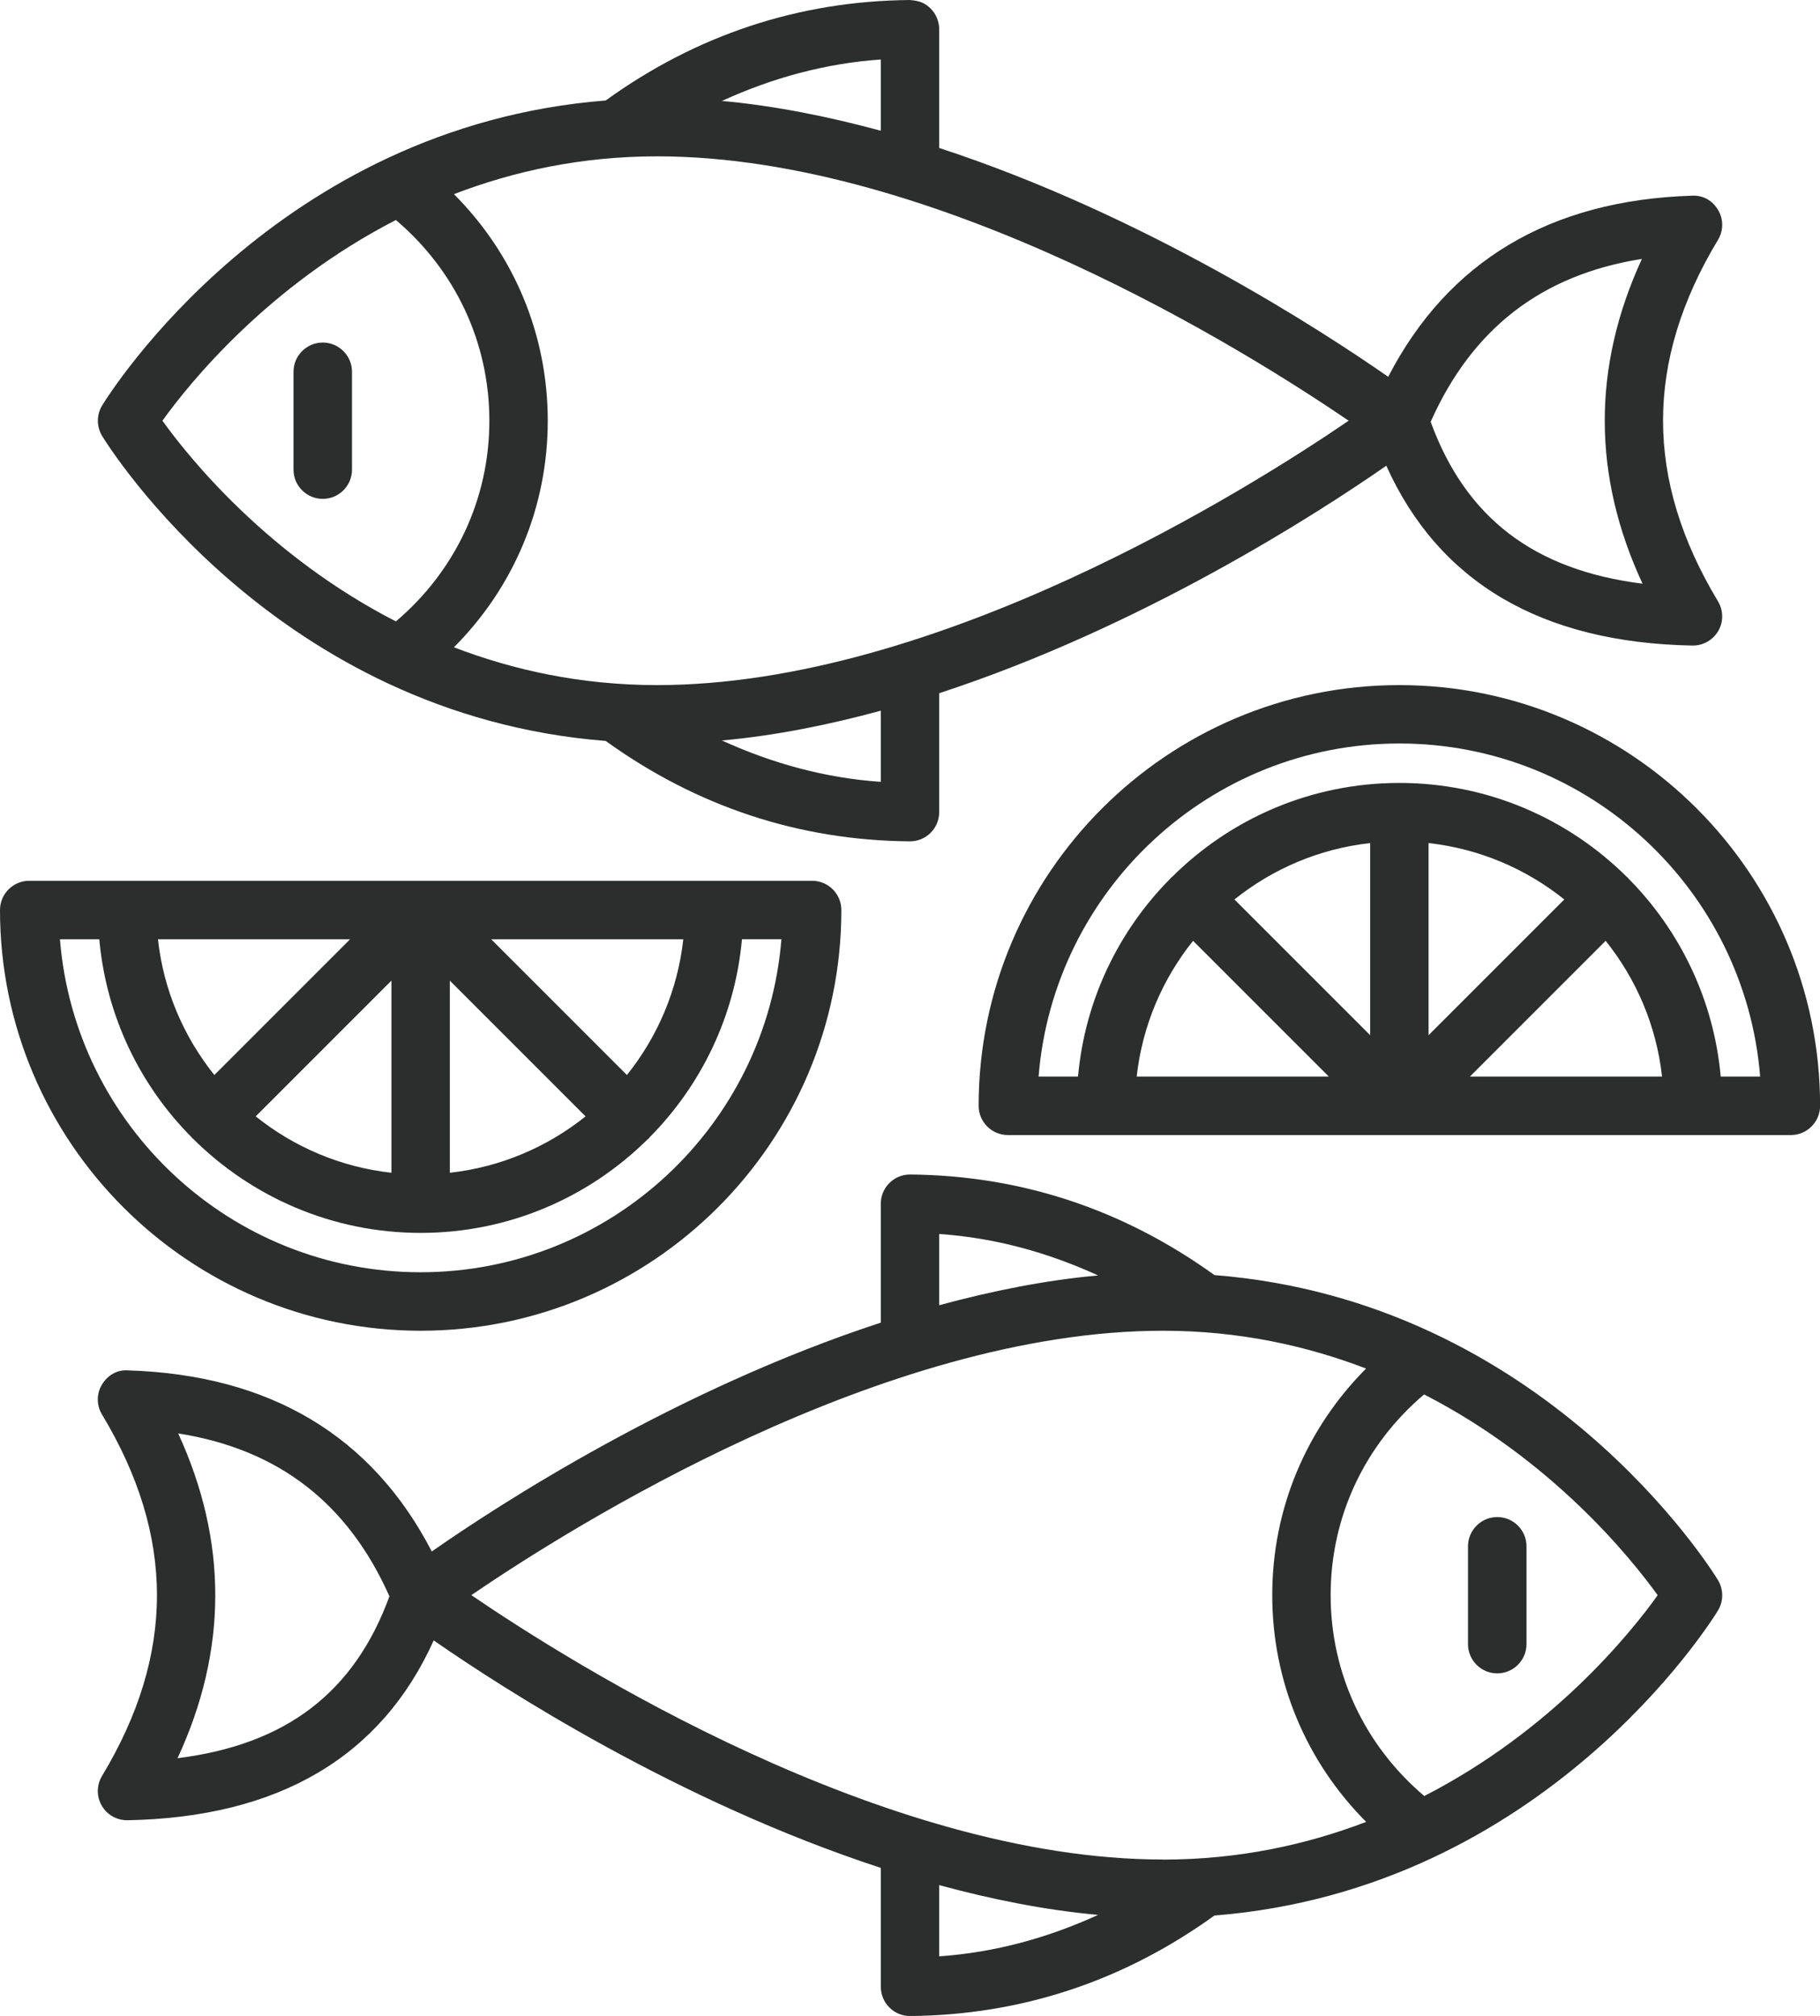
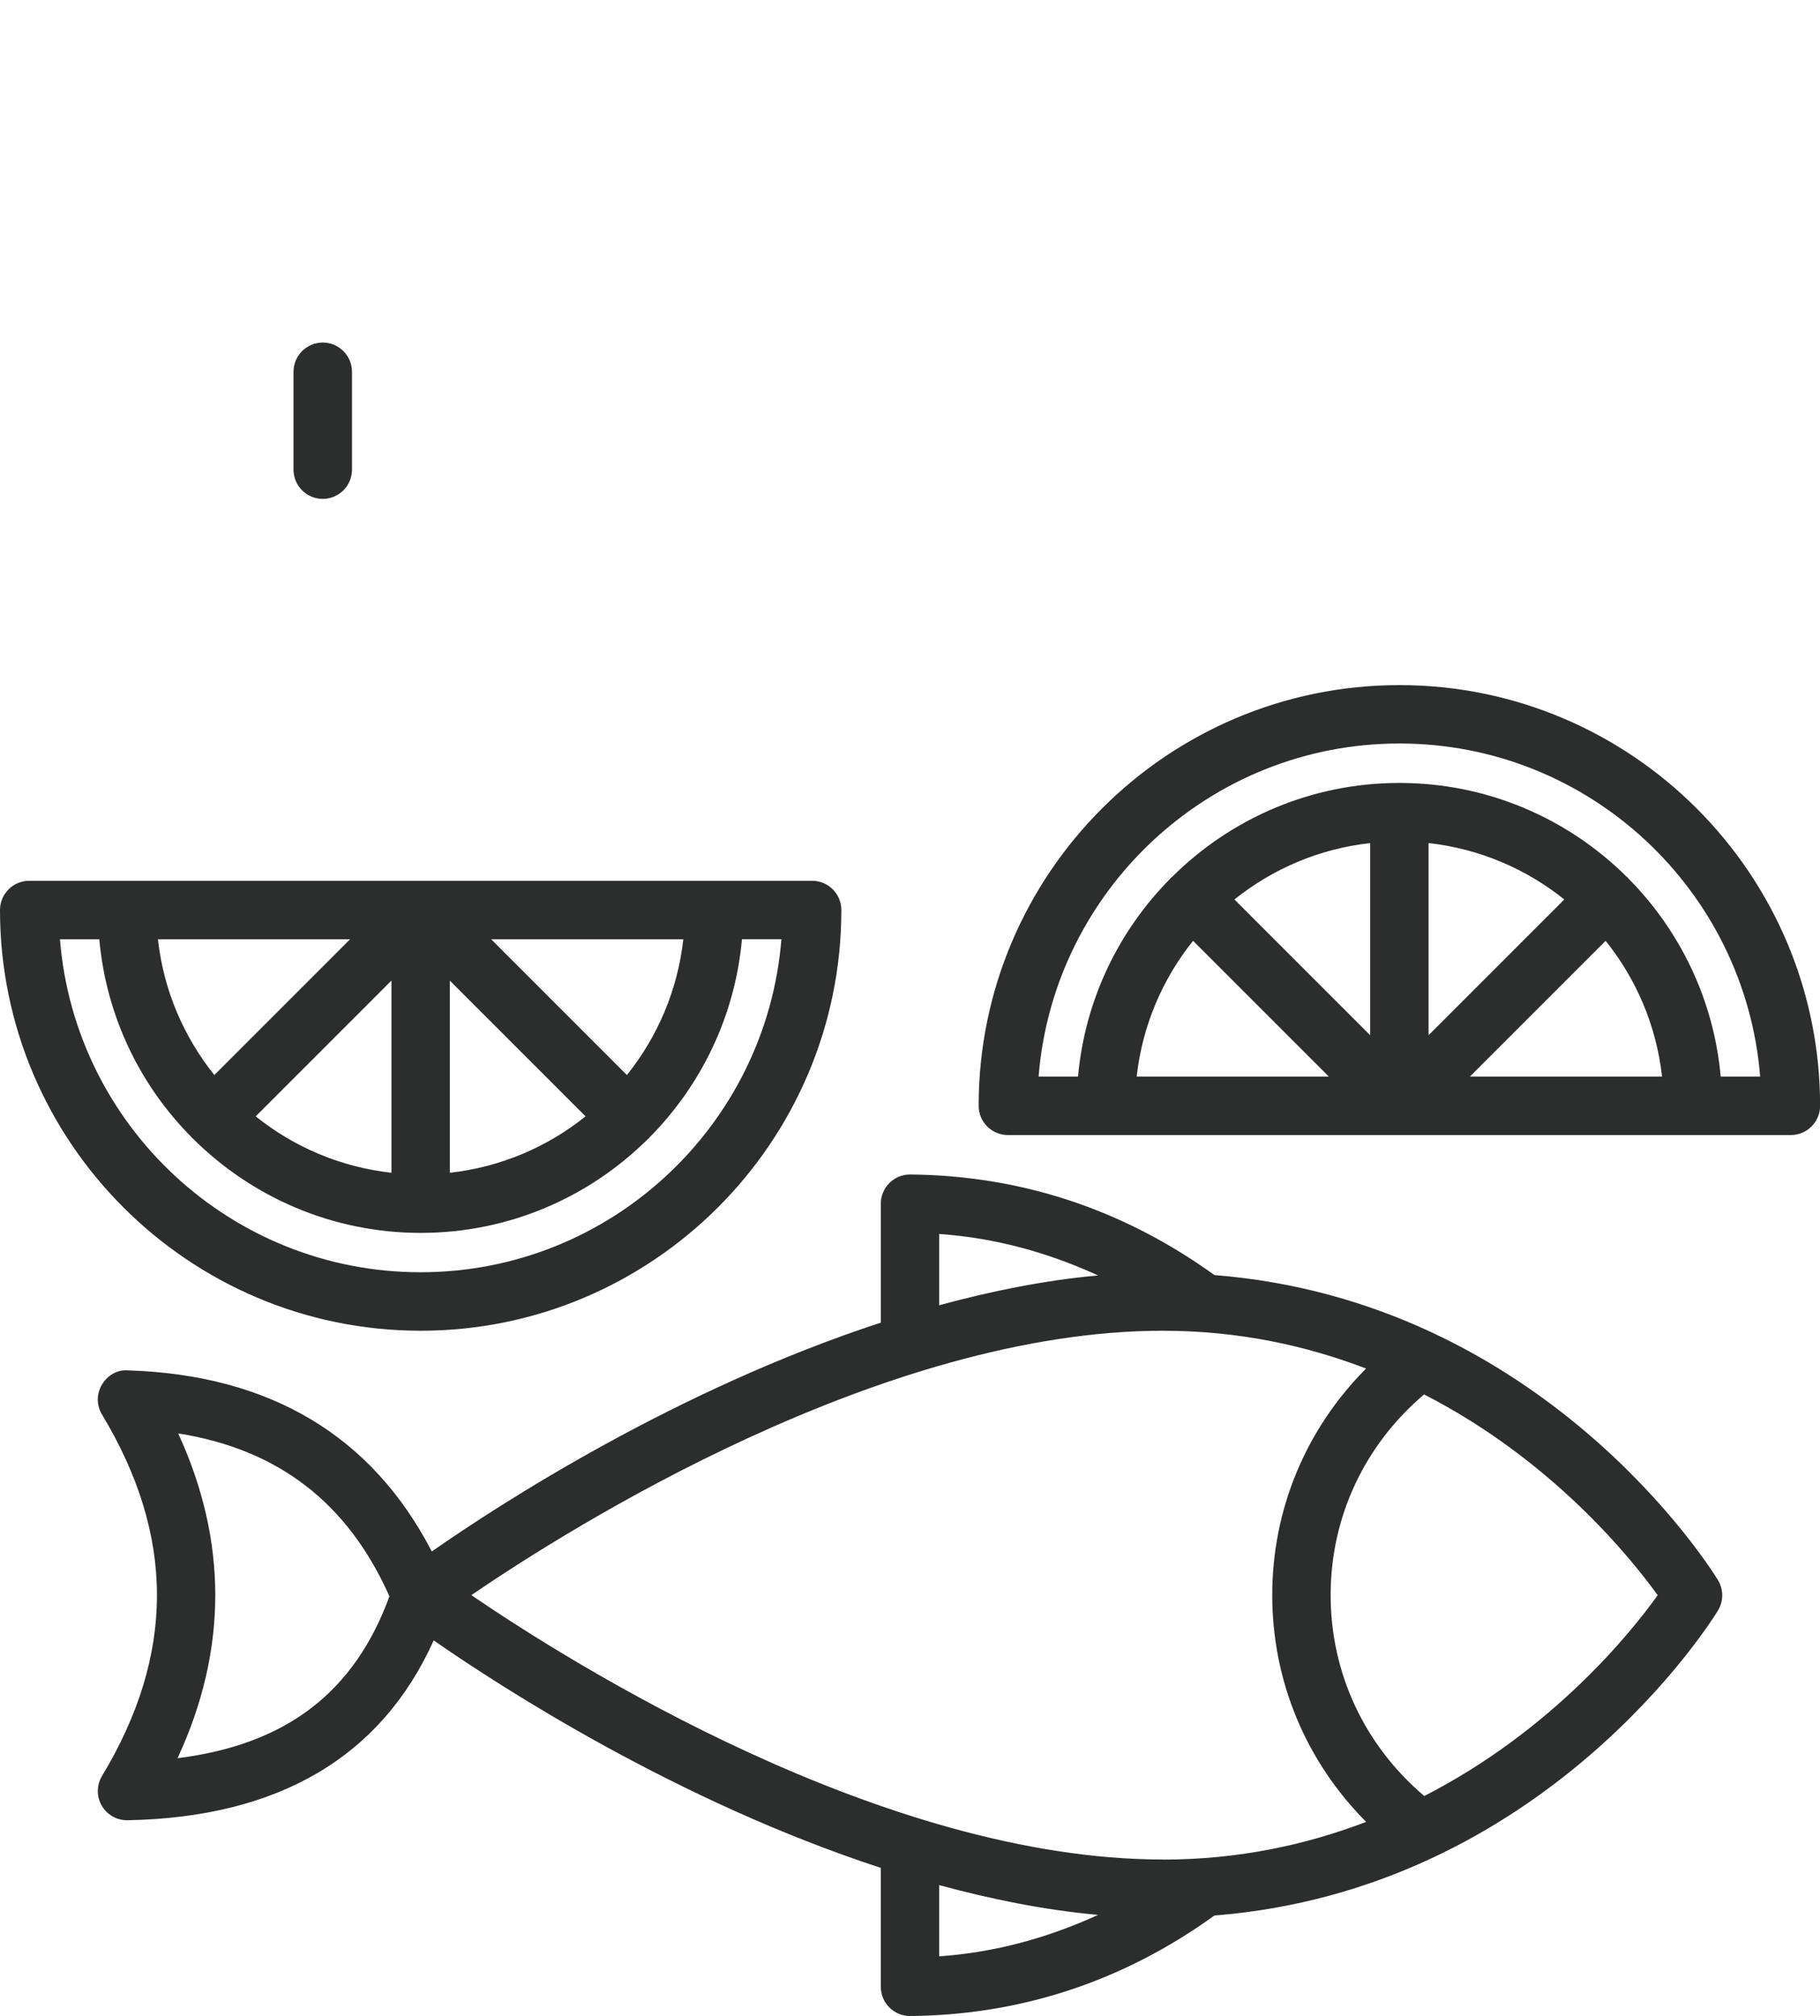
<svg xmlns="http://www.w3.org/2000/svg" viewBox="0 0 199.79 221.28">
  <defs>
    <style>.c{fill:#2c2d2d;}</style>
  </defs>
  <g id="a" />
  <g id="b">
    <g>
      <path class="c" d="M133.3,139.95c-9.98-7.19-21.19-10.92-33.37-11.03h-.03c-.85,0-1.66,.33-2.26,.93-.61,.6-.95,1.42-.95,2.28v13.05c-22.48,7.35-41.94,19.98-49.29,25.12-6.55-12.66-17.71-19.39-33.35-19.88-1.21-.1-2.27,.57-2.87,1.58-.6,1.01-.59,2.27,.02,3.27,8.04,13.35,8.04,26.32,0,39.67-.6,1-.62,2.25-.03,3.26,.57,.99,1.63,1.6,2.78,1.6h.06c16.62-.31,27.86-6.99,33.6-19.74,7.51,5.22,26.81,17.69,49.08,24.97v13.05c0,.85,.34,1.68,.95,2.28,.6,.6,1.41,.93,2.26,.93h.03c12.18-.11,23.4-3.83,33.38-11.03,36.14-2.86,54.48-32.17,55.28-33.48,.62-1.02,.62-2.31,0-3.34-.8-1.31-19.15-30.63-55.28-33.48ZM19.49,192.99c5.5-11.85,5.52-23.8,.07-35.65,11,1.74,18.62,7.63,23.19,17.88-3.85,10.54-11.33,16.28-23.26,17.77Zm83.61-57.54c6.13,.42,11.93,2.03,17.44,4.55-5.85,.53-11.7,1.71-17.44,3.27v-7.81Zm0,79.28v-7.81c5.74,1.56,11.59,2.74,17.44,3.27-5.51,2.52-11.31,4.12-17.44,4.55Zm24.55-10.62c-30.7,0-64.88-21.49-75.91-29.02,11.03-7.53,45.21-29.02,75.91-29.02,8.37,0,15.79,1.65,22.31,4.15-6.57,6.6-10.3,15.39-10.3,24.87s3.73,18.29,10.31,24.89c-6.51,2.49-13.94,4.14-22.32,4.14Zm28.7-6.97c-6.53-5.53-10.28-13.45-10.28-22.05s3.74-16.5,10.26-22.03c14.04,7.2,22.69,17.94,25.64,22.04-2.93,4.11-11.57,14.84-25.62,22.04Z" />
-       <path class="c" d="M164.36,166.52c-1.77,0-3.21,1.44-3.21,3.21v10.74c0,1.77,1.44,3.21,3.21,3.21s3.21-1.44,3.21-3.21v-10.74c0-1.77-1.44-3.21-3.21-3.21Z" />
-       <path class="c" d="M66.49,81.33c9.98,7.19,21.19,10.92,33.37,11.02h.03c.85,0,1.66-.33,2.26-.93,.61-.6,.95-1.42,.95-2.28v-13.05c22.28-7.28,41.58-19.75,49.08-24.97,5.74,12.75,16.98,19.43,33.6,19.74h.06c1.14,0,2.2-.61,2.78-1.6,.59-1.01,.57-2.26-.03-3.26-8.04-13.35-8.04-26.32,0-39.67,.61-1,.62-2.26,.02-3.27-.59-1.01-1.62-1.65-2.87-1.58-15.64,.49-26.8,7.22-33.35,19.88-7.36-5.13-26.82-17.77-49.29-25.12V3.21c0-.85-.34-1.68-.95-2.28-.61-.6-1.19-.85-2.29-.93-12.18,.11-23.4,3.83-33.37,11.03C30.35,13.88,12.01,43.2,11.21,44.51c-.62,1.02-.62,2.31,0,3.34,.8,1.31,19.15,30.63,55.28,33.48ZM180.24,28.42c-5.46,11.85-5.44,23.8,.07,35.65-11.93-1.5-19.41-7.24-23.26-17.77,4.57-10.25,12.19-16.14,23.19-17.88Zm-83.55,57.4c-6.13-.42-11.93-2.03-17.44-4.54,5.85-.53,11.7-1.71,17.44-3.27v7.81Zm0-79.28v7.81c-5.74-1.55-11.59-2.74-17.44-3.27,5.51-2.52,11.31-4.12,17.44-4.55Zm-24.55,10.62c30.7,0,64.88,21.5,75.91,29.02-11.03,7.53-45.21,29.02-75.91,29.02-8.37,0-15.8-1.65-22.31-4.15,6.58-6.6,10.3-15.39,10.3-24.87s-3.72-18.28-10.3-24.87c6.52-2.5,13.94-4.15,22.31-4.15Zm-28.68,6.99c6.52,5.53,10.26,13.44,10.26,22.03s-3.74,16.5-10.26,22.03c-14.03-7.2-22.69-17.93-25.63-22.03,2.94-4.1,11.6-14.83,25.63-22.03Z" />
      <path class="c" d="M35.43,54.76c1.77,0,3.21-1.44,3.21-3.21v-10.74c0-1.77-1.44-3.21-3.21-3.21s-3.21,1.44-3.21,3.21v10.74c0,1.77,1.44,3.21,3.21,3.21Z" />
      <path class="c" d="M46.18,146.07c25.46,0,46.18-20.72,46.18-46.18,0-1.77-1.44-3.21-3.21-3.21H3.21c-1.77,0-3.21,1.44-3.21,3.21,0,25.46,20.72,46.18,46.18,46.18Zm28.83-42.97c-.62,5.6-2.84,10.72-6.19,14.9l-14.9-14.9h21.09Zm-25.63,4.54l14.9,14.9c-4.18,3.35-9.3,5.57-14.9,6.19v-21.09Zm-10.95-4.54l-14.9,14.9c-3.35-4.18-5.58-9.3-6.19-14.9h21.1Zm4.54,4.54v21.09c-5.6-.62-10.72-2.84-14.9-6.19l14.9-14.9Zm-32.07-4.54c.76,8.46,4.49,16.07,10.16,21.76,.03,.03,.03,.06,.06,.09,.03,.03,.06,.03,.09,.06,6.41,6.37,15.24,10.32,24.97,10.32s18.54-3.94,24.95-10.31c.03-.03,.08-.04,.11-.07s.04-.07,.07-.11c5.65-5.7,9.38-13.3,10.14-21.75h4.33c-1.64,20.43-18.76,36.56-39.61,36.56S8.22,123.53,6.58,103.1h4.33Z" />
      <path class="c" d="M153.61,75.2c-25.46,0-46.18,20.72-46.18,46.18,0,1.77,1.44,3.21,3.21,3.21h85.95c1.77,0,3.21-1.44,3.21-3.21,0-25.46-20.72-46.18-46.18-46.18Zm-28.83,42.97c.62-5.6,2.84-10.72,6.19-14.9l14.9,14.9h-21.09Zm25.63-4.54l-14.9-14.9c4.18-3.35,9.3-5.57,14.9-6.19v21.09Zm10.95,4.54l14.9-14.9c3.35,4.18,5.57,9.3,6.19,14.9h-21.1Zm-4.54-4.54v-21.09c5.6,.62,10.72,2.84,14.9,6.19l-14.9,14.9Zm32.07,4.54c-.76-8.46-4.5-16.07-10.16-21.77-.02-.02-.03-.06-.05-.08s-.06-.03-.08-.05c-6.41-6.38-15.24-10.33-24.98-10.33s-18.55,3.94-24.96,10.32c-.03,.03-.07,.04-.1,.06-.03,.03-.04,.07-.07,.1-5.66,5.7-9.39,13.3-10.15,21.75h-4.33c1.64-20.43,18.76-36.56,39.61-36.56s37.96,16.13,39.6,36.56h-4.33Z" />
    </g>
  </g>
</svg>